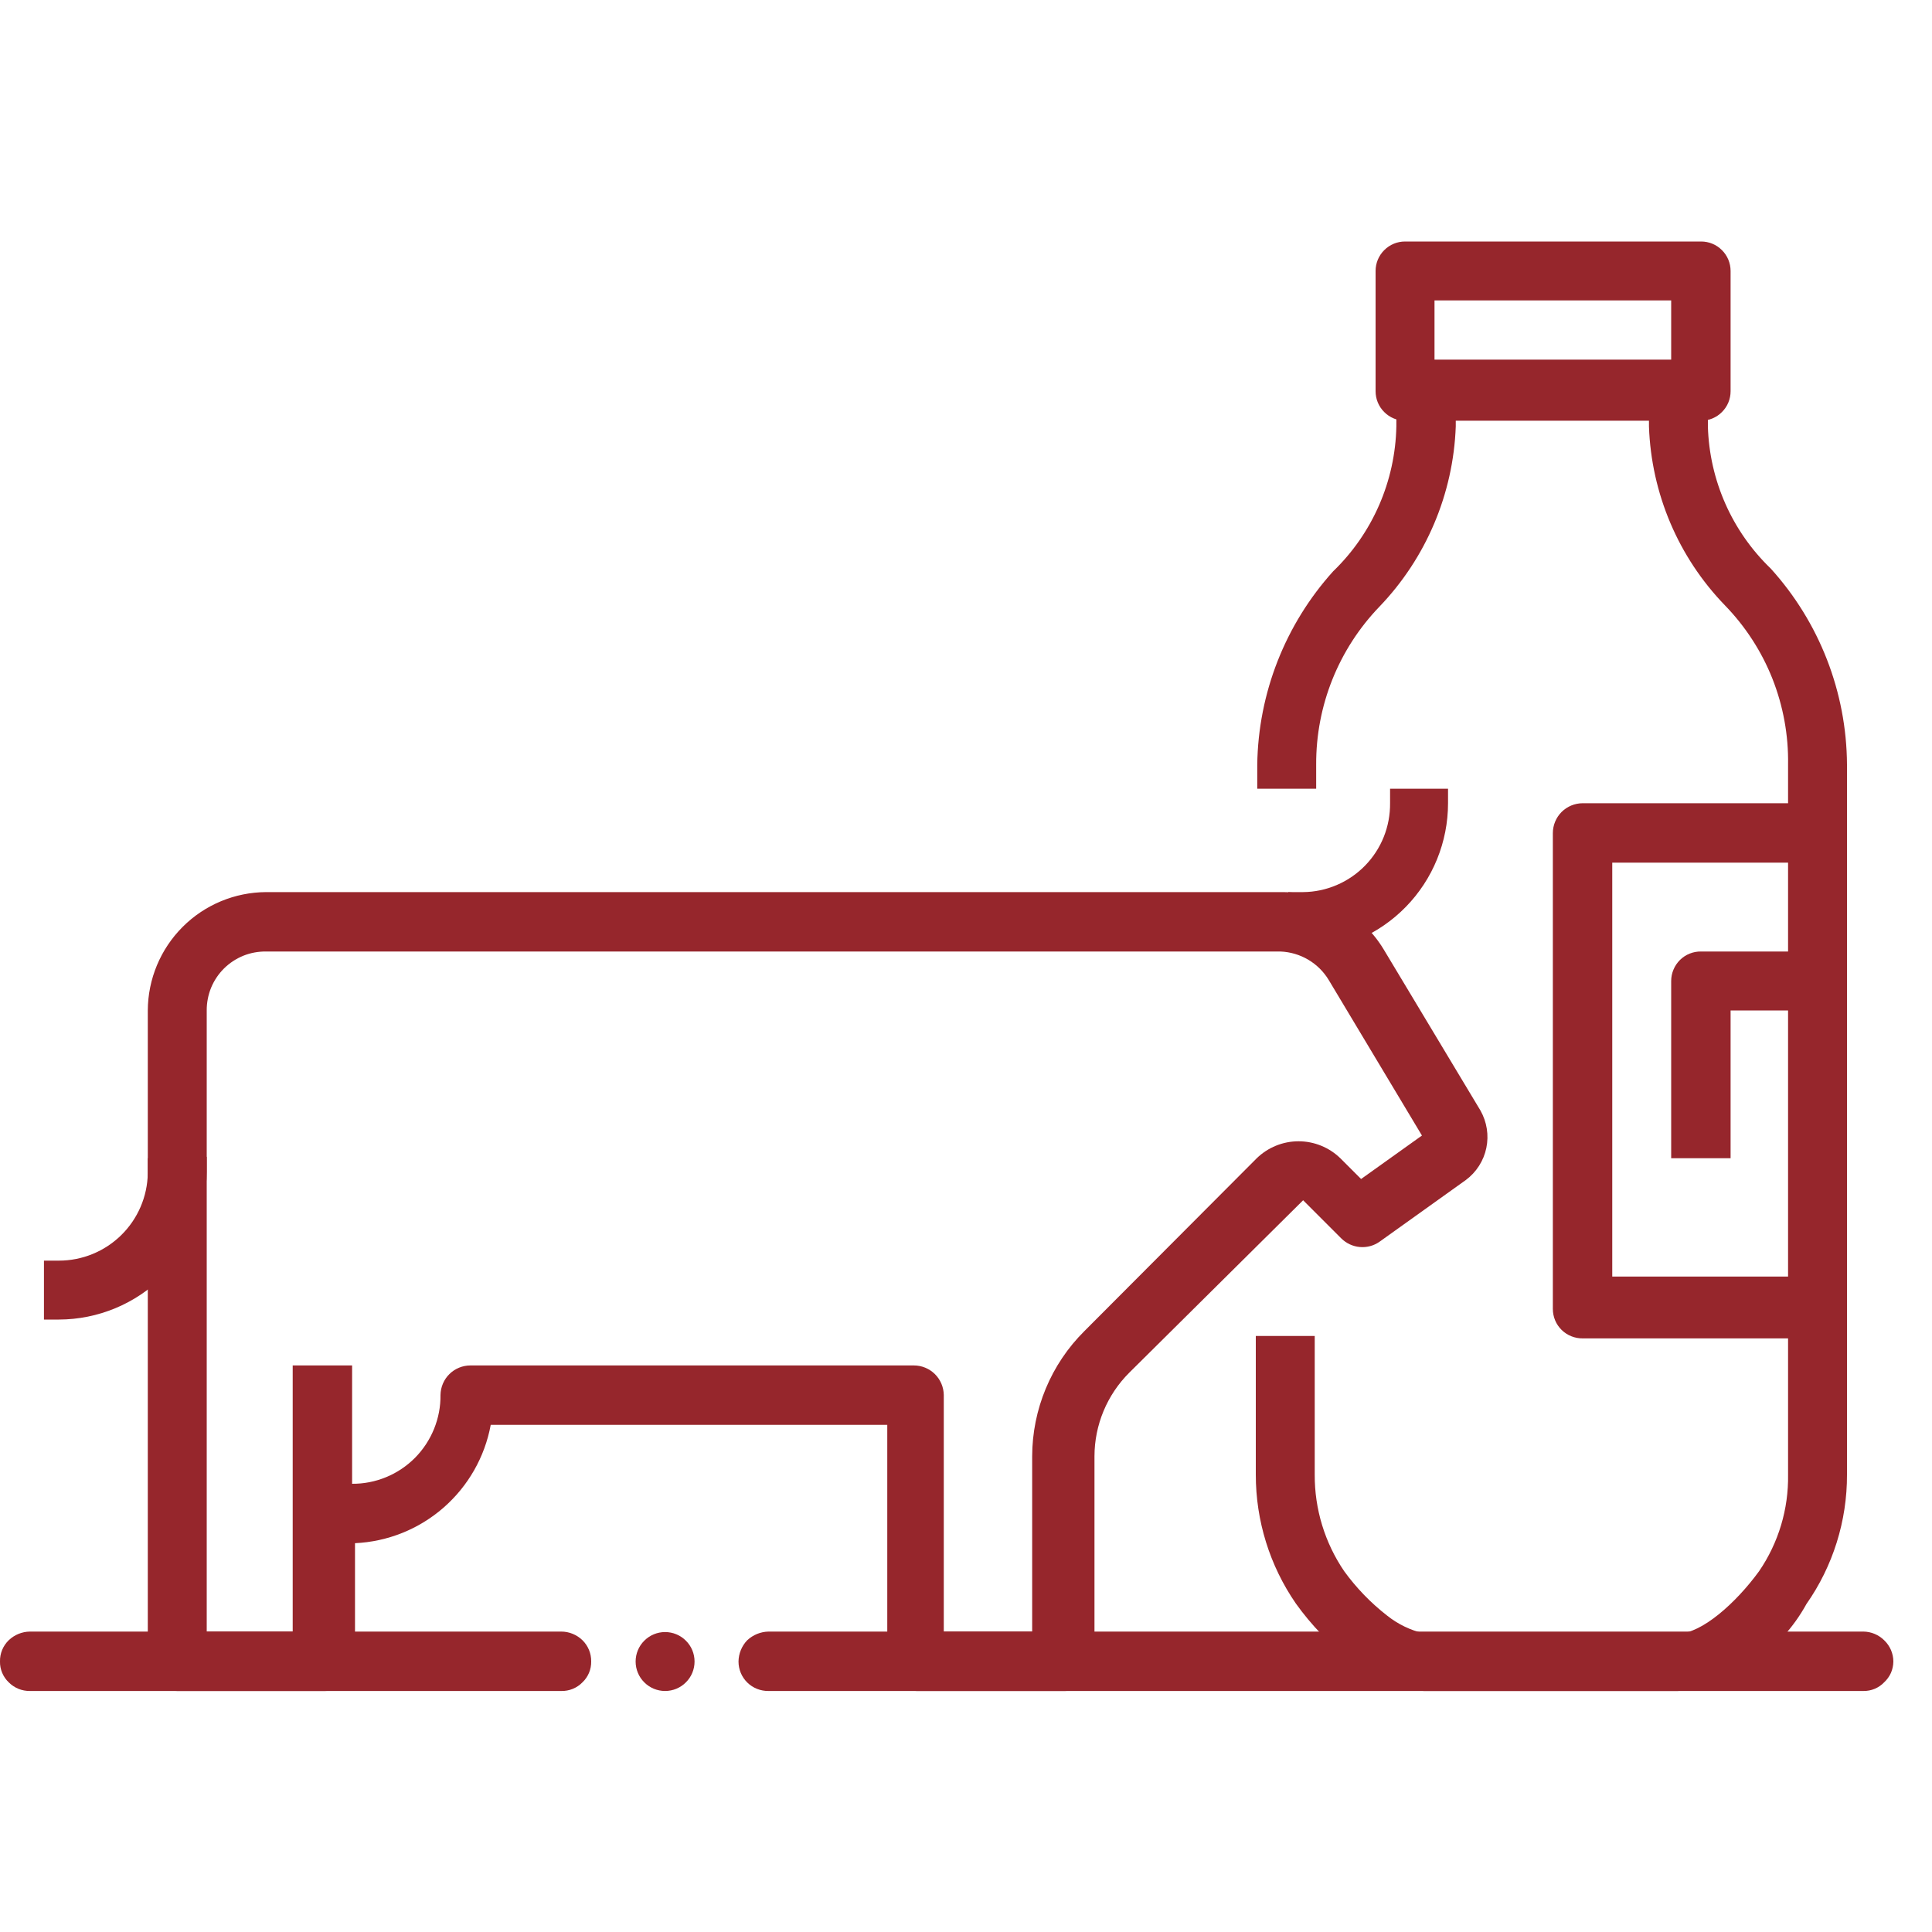
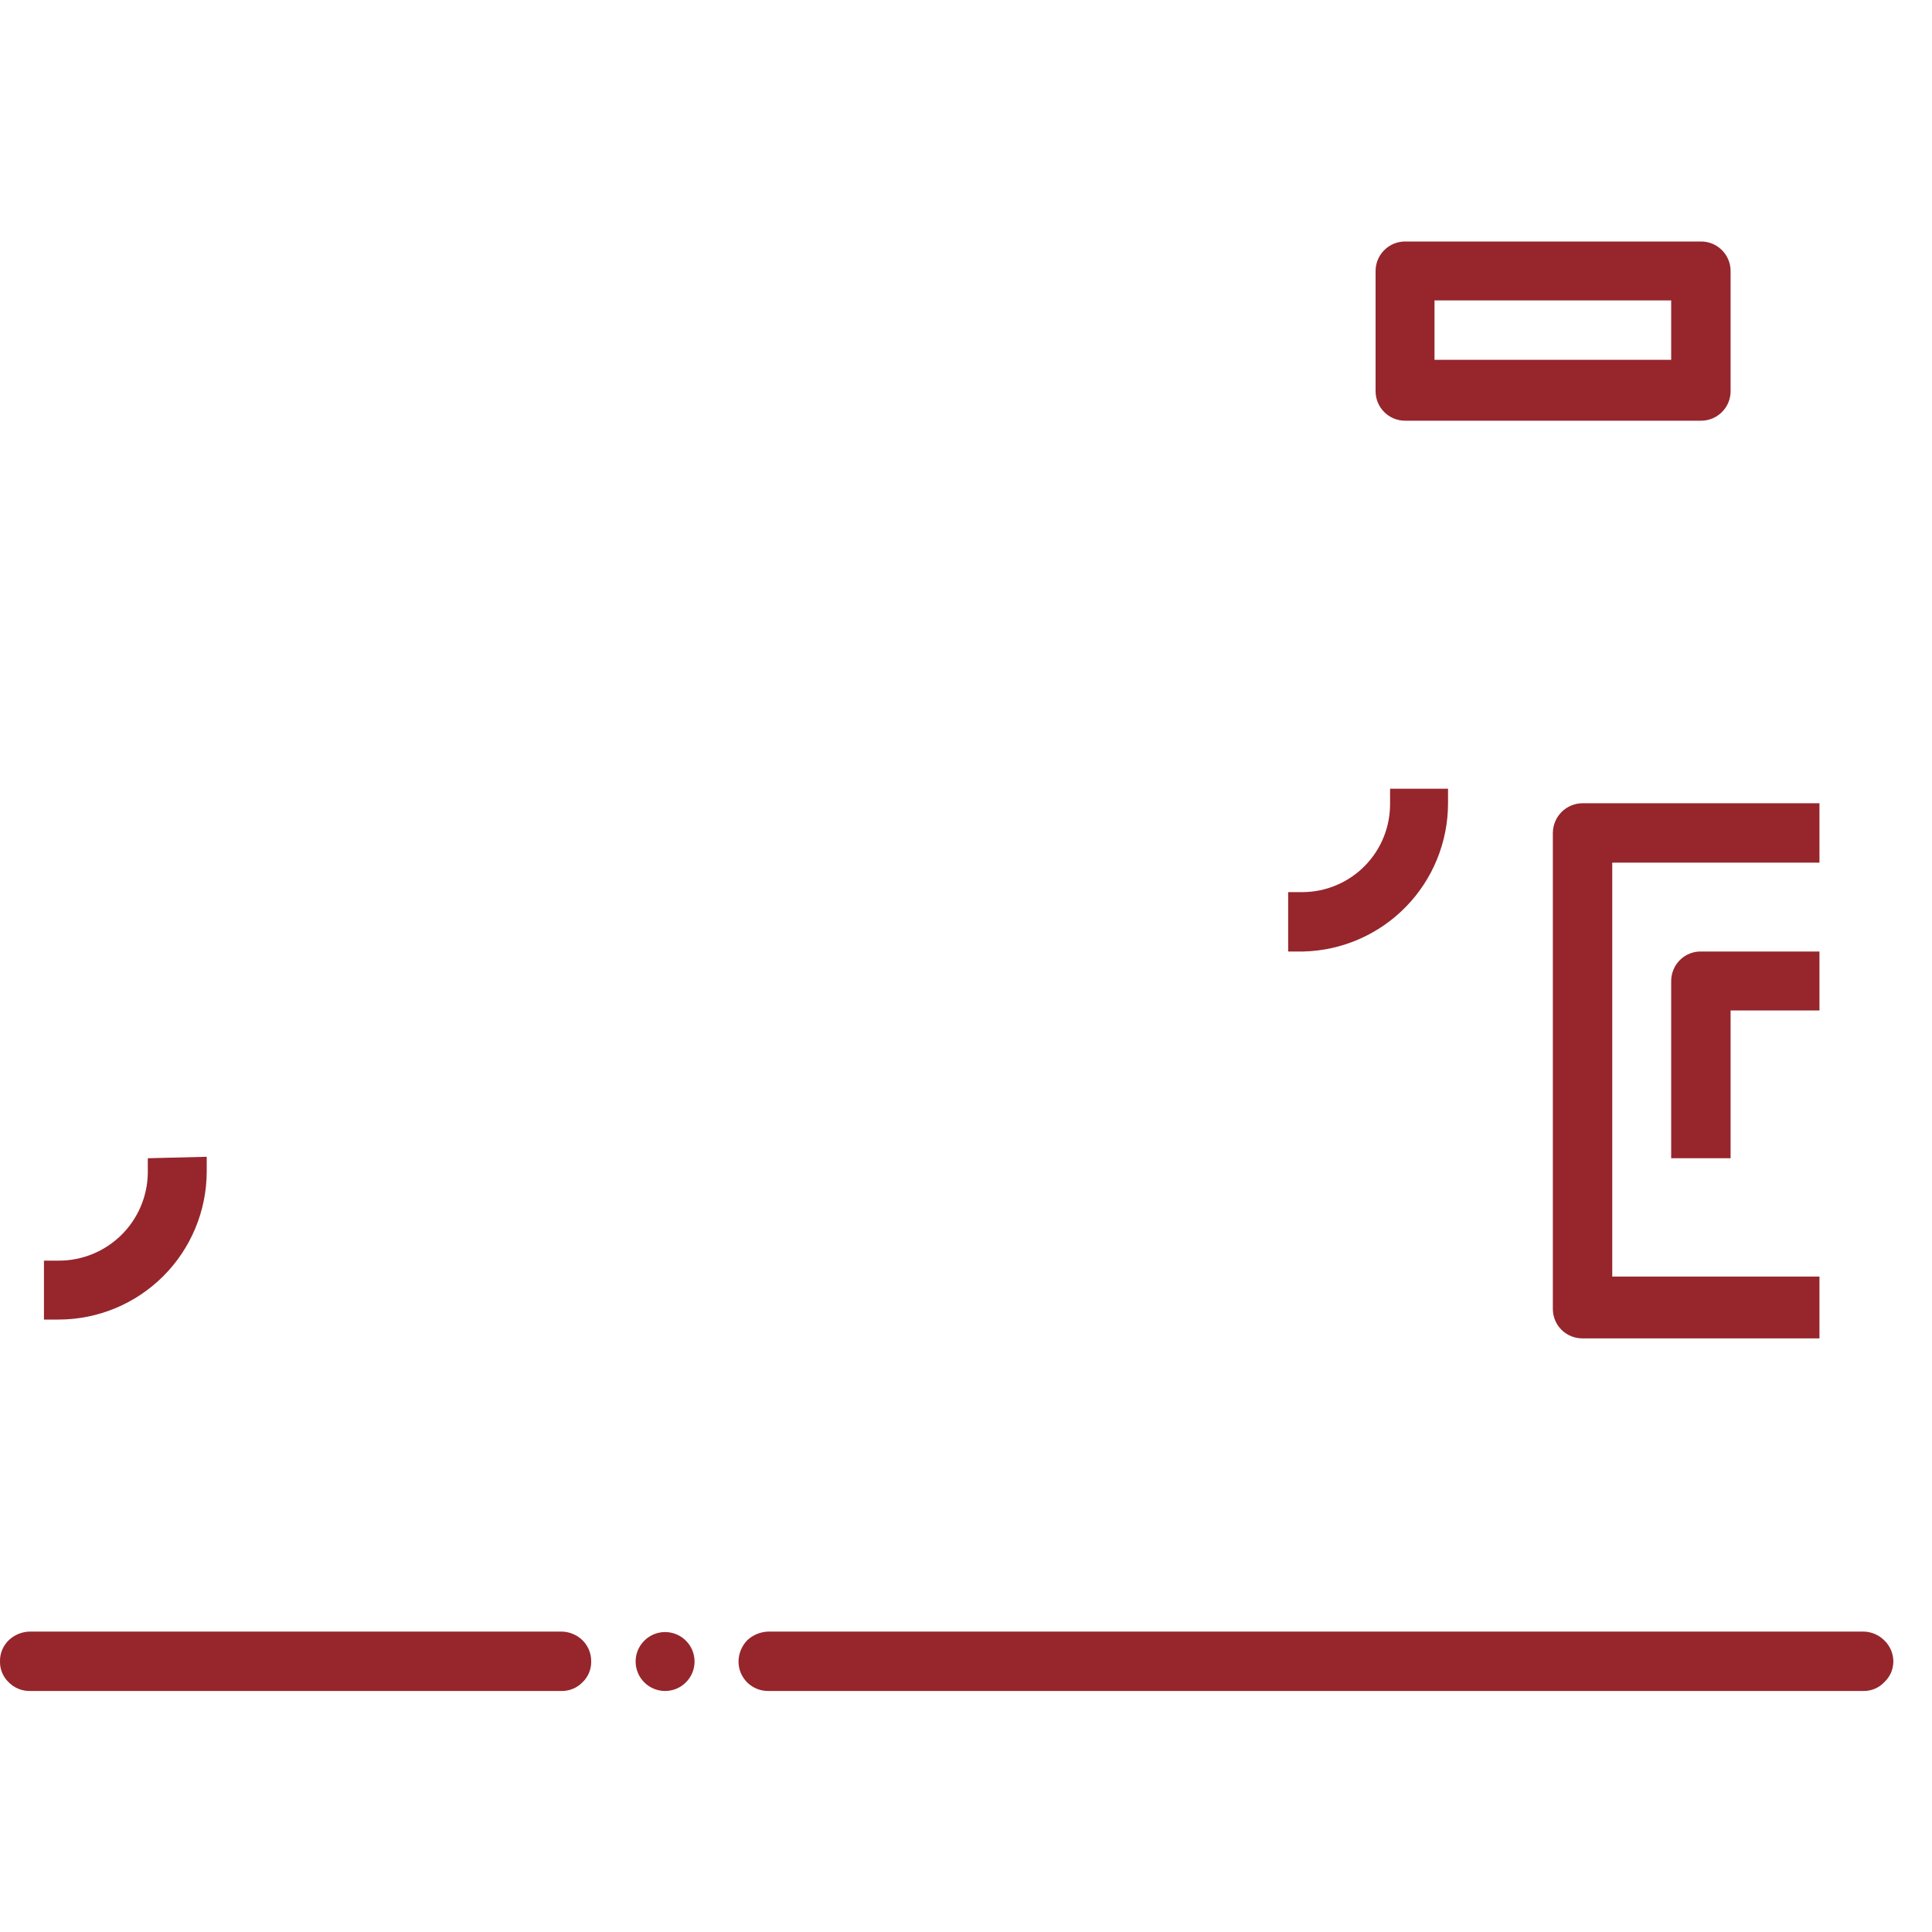
<svg xmlns="http://www.w3.org/2000/svg" width="40" height="40" viewBox="0 0 40 40" fill="none">
  <g clip-path="url(#clip0_82_669)">
-     <path d="M5.51 19.7H26.51C26.713 19.708 26.91 19.766 27.085 19.869C27.259 19.972 27.405 20.116 27.51 20.29L29.44 23.51L28.18 24.41L27.75 23.98C27.518 23.755 27.208 23.629 26.885 23.629C26.562 23.629 26.252 23.755 26.02 23.98L22.45 27.56C22.108 27.9 21.837 28.303 21.652 28.748C21.467 29.192 21.371 29.669 21.37 30.15V33.78H19.54V28.88C19.537 28.718 19.471 28.562 19.355 28.448C19.239 28.334 19.083 28.27 18.92 28.27H9.74C9.577 28.27 9.421 28.334 9.305 28.448C9.189 28.562 9.123 28.718 9.12 28.88C9.123 29.122 9.077 29.361 8.986 29.585C8.895 29.809 8.761 30.012 8.591 30.184C8.42 30.355 8.218 30.491 7.994 30.583C7.771 30.675 7.532 30.722 7.29 30.72V28.27H6.06V33.78H4.28V20.92C4.279 20.759 4.31 20.599 4.371 20.449C4.433 20.3 4.523 20.165 4.638 20.051C4.753 19.937 4.889 19.848 5.039 19.787C5.188 19.727 5.349 19.698 5.51 19.7ZM5.51 18.47C4.861 18.473 4.239 18.732 3.781 19.191C3.322 19.65 3.063 20.271 3.06 20.92V34.4C3.06 34.562 3.124 34.717 3.239 34.832C3.353 34.946 3.508 35.01 3.67 35.01H6.73C6.893 35.01 7.049 34.946 7.165 34.832C7.281 34.718 7.347 34.563 7.35 34.4V31.95C8.026 31.919 8.672 31.66 9.182 31.215C9.692 30.77 10.037 30.166 10.16 29.5H18.37V34.4C18.373 34.561 18.438 34.715 18.552 34.829C18.665 34.943 18.819 35.008 18.98 35.01H22.05C22.212 35.01 22.367 34.946 22.481 34.832C22.596 34.717 22.66 34.562 22.66 34.4V30.15C22.661 29.501 22.92 28.879 23.38 28.42L26.98 24.85L27.77 25.64C27.873 25.742 28.008 25.805 28.152 25.818C28.297 25.831 28.441 25.793 28.56 25.71L30.35 24.43C30.567 24.268 30.718 24.032 30.773 23.767C30.828 23.502 30.784 23.226 30.65 22.99L28.65 19.66C28.432 19.298 28.124 18.998 27.756 18.79C27.388 18.581 26.973 18.471 26.55 18.47H5.51Z" fill="#96262C" />
    <path d="M28.78 16.33V16.63C28.782 16.869 28.738 17.106 28.649 17.328C28.56 17.55 28.428 17.752 28.261 17.923C28.094 18.094 27.895 18.23 27.675 18.324C27.455 18.418 27.219 18.468 26.98 18.47H26.67V19.7H26.98C27.782 19.682 28.545 19.35 29.106 18.776C29.666 18.203 29.98 17.432 29.98 16.63V16.33H28.78Z" fill="#96262C" />
    <path d="M3.06 23.98V24.29C3.052 24.773 2.855 25.233 2.51 25.572C2.166 25.91 1.703 26.1 1.22 26.1H0.91V27.32H1.22C2.031 27.318 2.807 26.994 3.381 26.421C3.954 25.848 4.277 25.071 4.28 24.26V23.95L3.06 23.98Z" fill="#96262C" />
    <path d="M29.7 6.22H34.6V7.45H29.7V6.22ZM29.09 5C28.928 5 28.773 5.064 28.659 5.179C28.544 5.293 28.48 5.448 28.48 5.61V8.1C28.48 8.262 28.544 8.417 28.659 8.531C28.773 8.646 28.928 8.71 29.09 8.71H35.22C35.382 8.71 35.537 8.646 35.651 8.531C35.766 8.417 35.83 8.262 35.83 8.1V5.61C35.83 5.448 35.766 5.293 35.651 5.179C35.537 5.064 35.382 5 35.22 5H29.09Z" fill="#96262C" />
    <path d="M32.77 16.63C32.605 16.63 32.448 16.695 32.331 16.811C32.215 16.928 32.15 17.085 32.15 17.25V27.1C32.15 27.181 32.166 27.261 32.197 27.336C32.228 27.41 32.274 27.478 32.332 27.535C32.39 27.592 32.458 27.636 32.533 27.666C32.609 27.696 32.689 27.711 32.77 27.71H37.67V26.43H33.38V17.86H37.67V16.63H32.77Z" fill="#96262C" />
    <path d="M35.22 19.7C35.139 19.698 35.059 19.713 34.984 19.743C34.908 19.773 34.84 19.818 34.782 19.875C34.725 19.932 34.679 19.999 34.648 20.074C34.616 20.149 34.6 20.229 34.6 20.31V23.98H35.83V20.92H37.67V19.7H35.22Z" fill="#96262C" />
-     <path d="M28.91 7.45V8.83C28.887 9.964 28.416 11.043 27.6 11.83C26.609 12.929 26.051 14.351 26.03 15.83V16.33H27.25V15.83C27.244 14.611 27.714 13.438 28.56 12.56C29.526 11.553 30.089 10.225 30.14 8.83V8.67H34.14V8.83C34.188 10.215 34.747 11.534 35.71 12.53C36.135 12.967 36.47 13.483 36.695 14.049C36.919 14.616 37.03 15.221 37.02 15.83V30.53C37.032 31.243 36.822 31.942 36.42 32.53C35.94 33.19 35.23 33.82 34.75 33.82H29.49C29.209 33.756 28.946 33.63 28.72 33.45C28.381 33.187 28.082 32.877 27.83 32.53C27.429 31.941 27.216 31.243 27.22 30.53V27.66H26V30.53C25.999 31.484 26.288 32.415 26.83 33.2C27.153 33.651 27.541 34.052 27.98 34.39C28.398 34.757 28.925 34.975 29.48 35.01H34.74C35.294 34.942 35.824 34.743 36.287 34.43C36.749 34.117 37.131 33.699 37.4 33.21C37.95 32.425 38.243 31.489 38.24 30.53V15.83C38.231 14.329 37.669 12.883 36.66 11.77C35.858 10.998 35.392 9.943 35.36 8.83V7.45H28.87H28.91Z" fill="#96262C" />
    <path d="M15.91 33.78C15.746 33.784 15.59 33.848 15.47 33.96C15.357 34.078 15.292 34.236 15.29 34.4C15.29 34.481 15.306 34.561 15.337 34.636C15.368 34.71 15.414 34.778 15.472 34.835C15.53 34.892 15.598 34.936 15.673 34.966C15.748 34.996 15.829 35.011 15.91 35.01H38.58C38.66 35.011 38.74 34.996 38.814 34.965C38.888 34.934 38.955 34.888 39.01 34.83C39.069 34.775 39.117 34.709 39.15 34.635C39.182 34.561 39.199 34.481 39.2 34.4C39.2 34.317 39.182 34.236 39.15 34.16C39.117 34.085 39.07 34.017 39.01 33.96C38.895 33.846 38.741 33.782 38.58 33.78H15.91ZM0.62 33.78C0.456 33.782 0.299 33.846 0.18 33.96C0.121 34.017 0.075 34.086 0.044 34.161C0.013 34.237 -0.002 34.318 -0 34.4C-0.002 34.48 0.014 34.56 0.045 34.634C0.076 34.708 0.122 34.775 0.18 34.83C0.237 34.888 0.306 34.934 0.381 34.965C0.457 34.996 0.538 35.011 0.62 35.01H11.62C11.702 35.012 11.783 34.997 11.859 34.966C11.935 34.935 12.003 34.889 12.06 34.83C12.118 34.775 12.164 34.708 12.195 34.634C12.226 34.56 12.241 34.48 12.24 34.4C12.241 34.318 12.226 34.237 12.195 34.161C12.164 34.086 12.118 34.017 12.06 33.96C11.942 33.845 11.784 33.78 11.62 33.78H0.62Z" fill="#96262C" />
    <path d="M13.16 34.4C13.16 34.562 13.224 34.717 13.339 34.831C13.453 34.946 13.608 35.01 13.77 35.01C13.932 35.01 14.087 34.946 14.201 34.831C14.316 34.717 14.38 34.562 14.38 34.4C14.38 34.238 14.316 34.083 14.201 33.969C14.087 33.854 13.932 33.79 13.77 33.79C13.608 33.79 13.453 33.854 13.339 33.969C13.224 34.083 13.16 34.238 13.16 34.4Z" fill="#96262C" />
  </g>
  <defs>
    <clipPath id="clip0_82_669">
      <rect width="39.2" height="30.01" fill="white" transform="translate(0 5)" />
    </clipPath>
  </defs>
</svg>